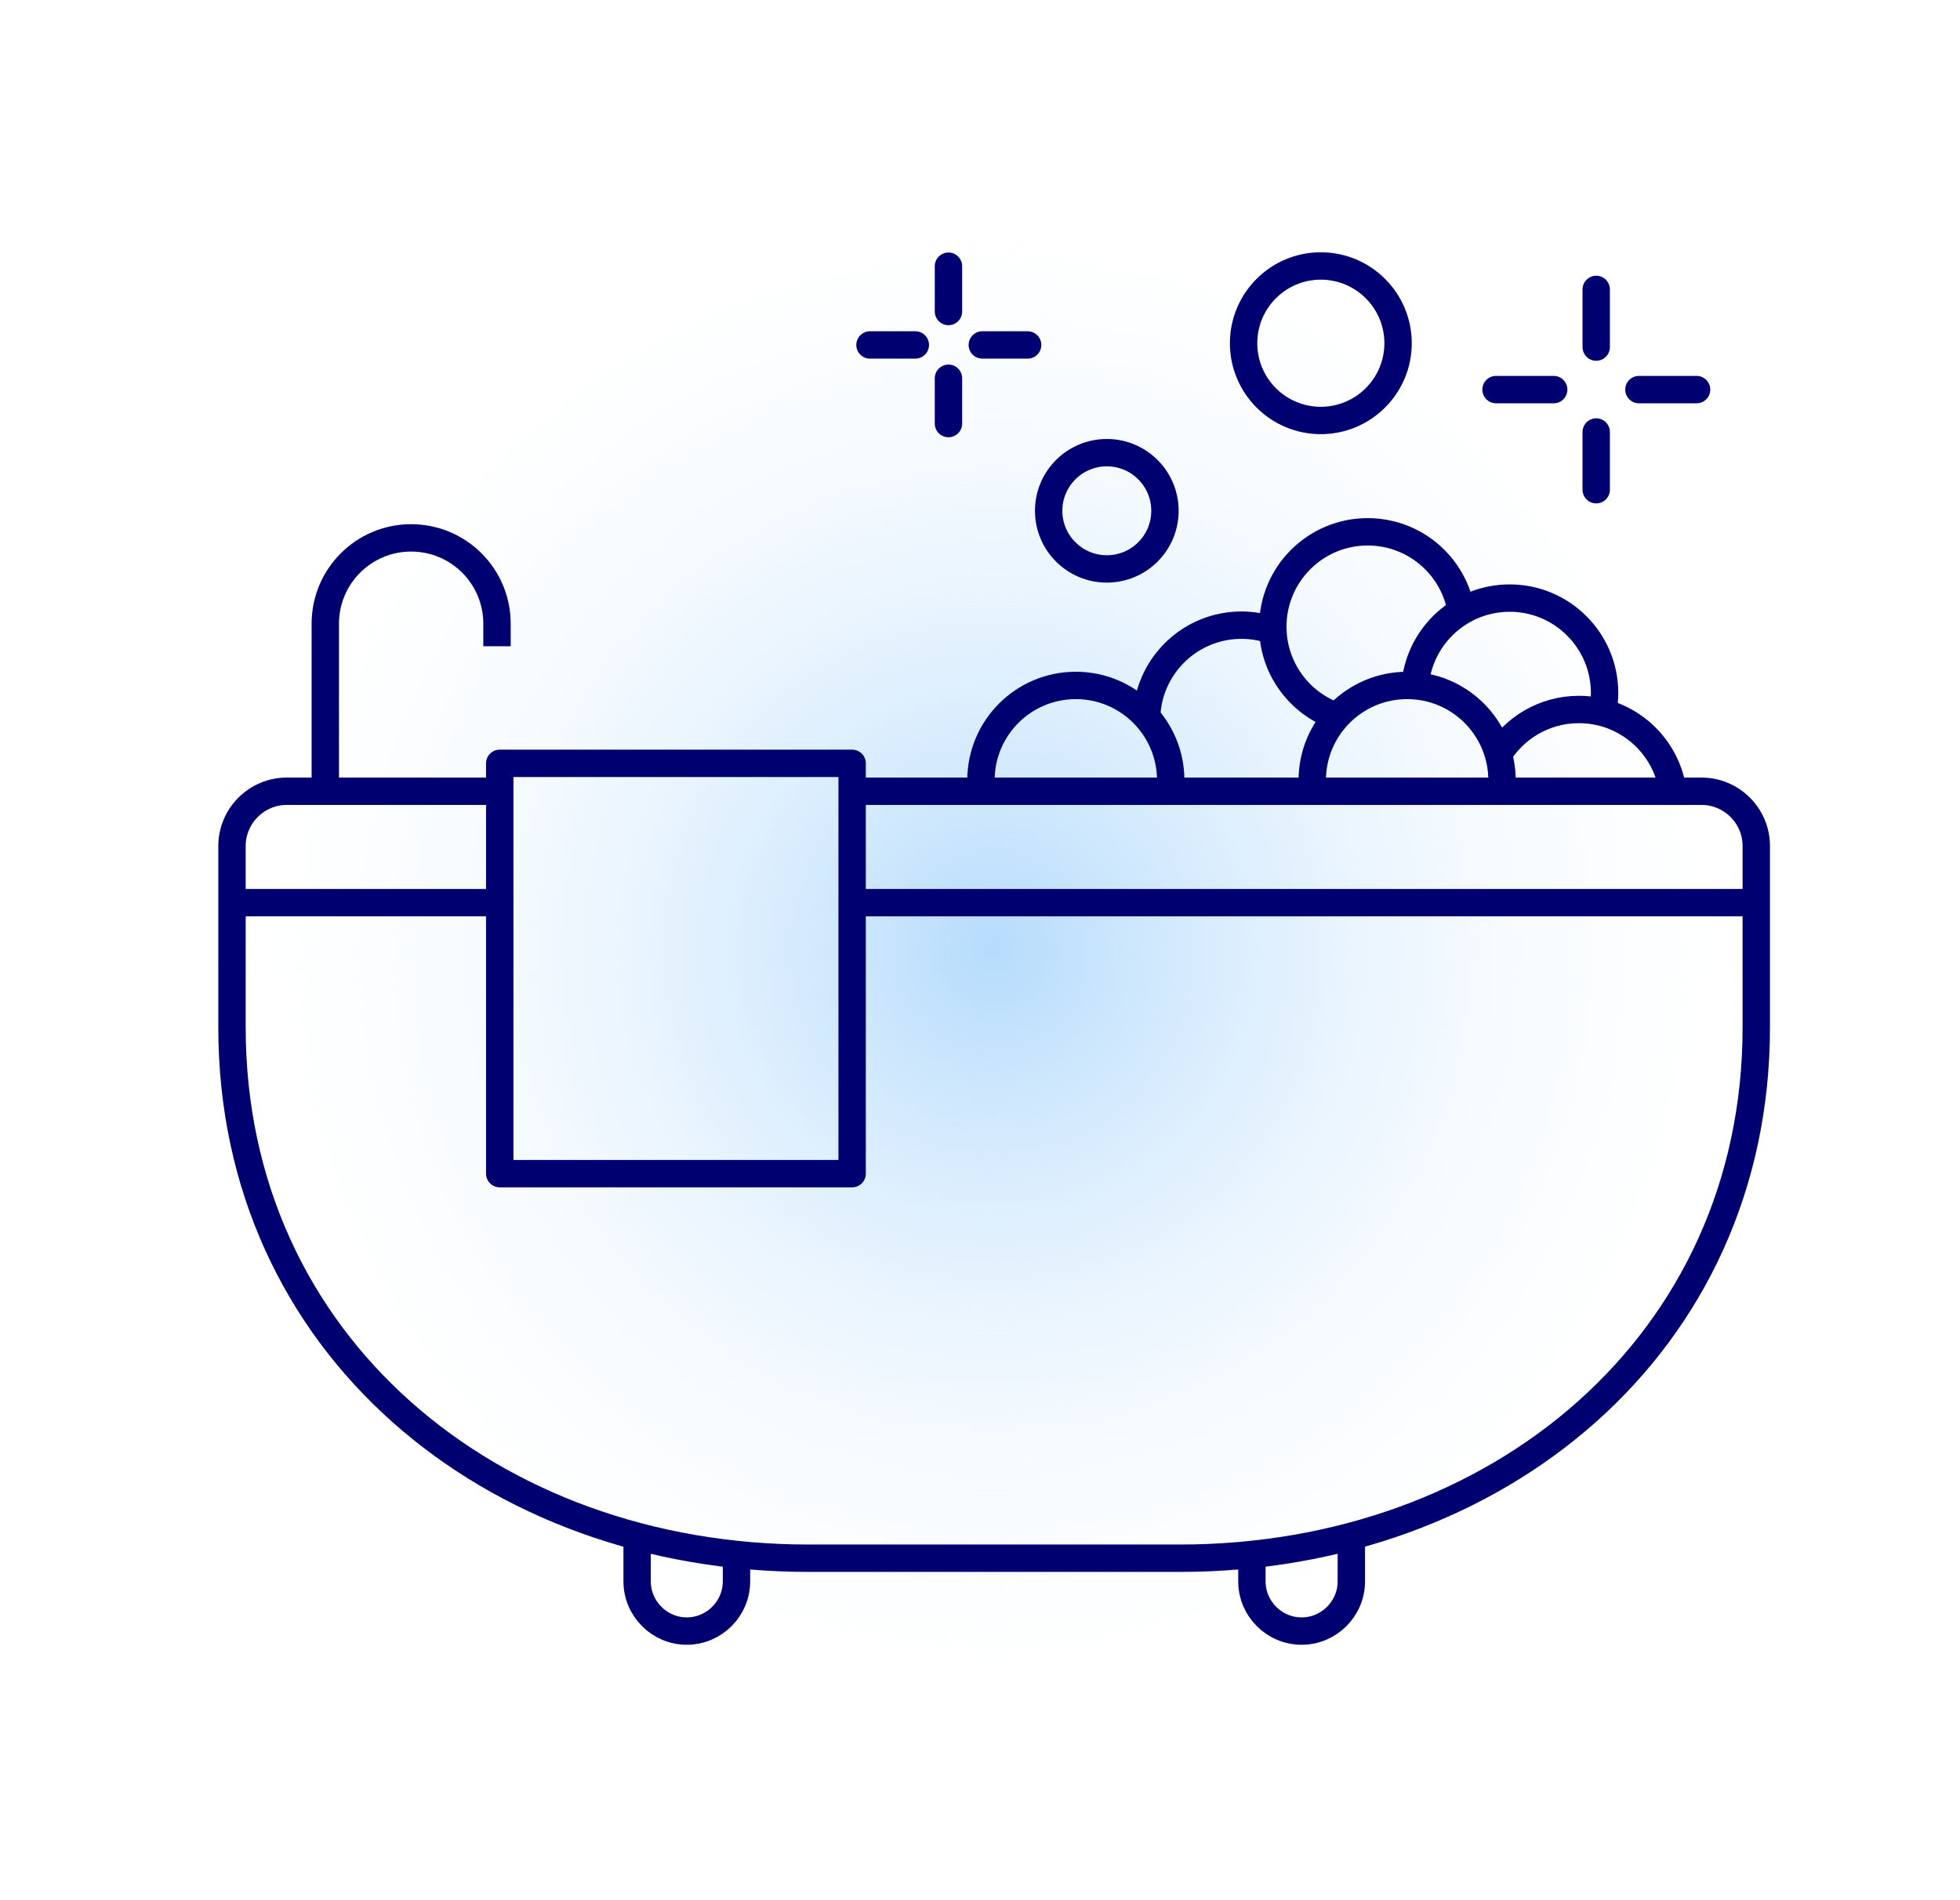
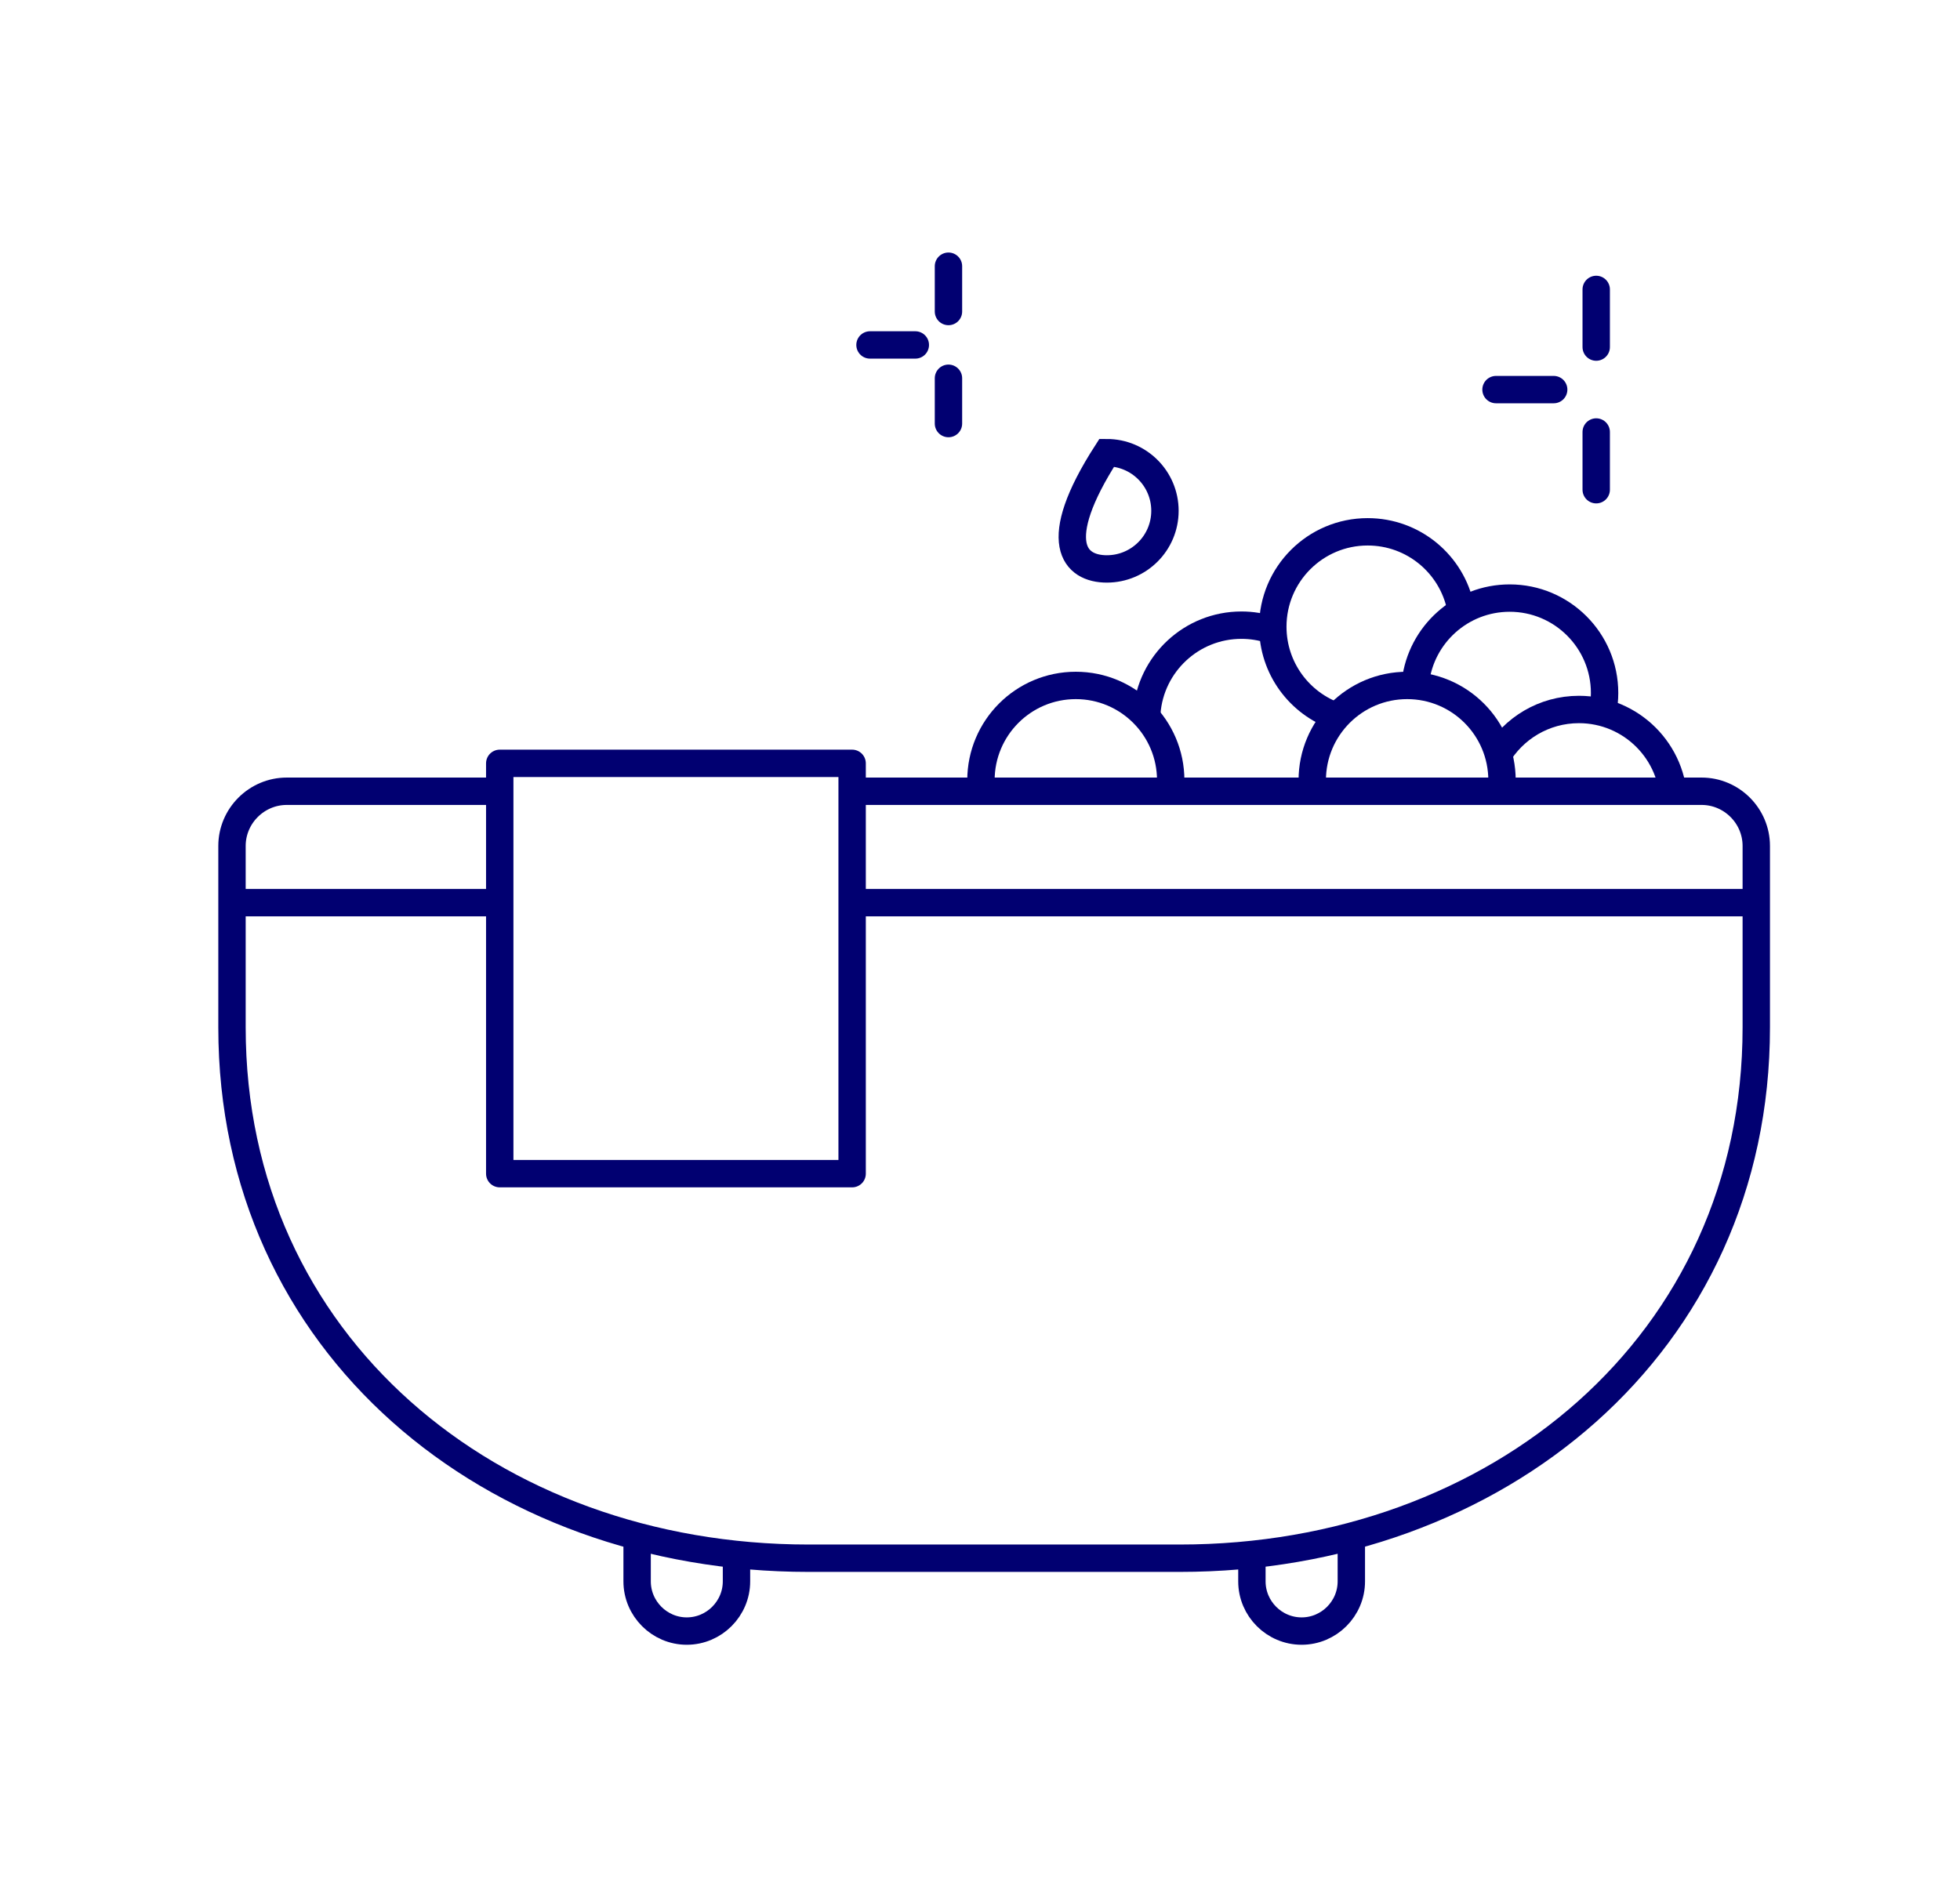
<svg xmlns="http://www.w3.org/2000/svg" fill="none" viewBox="0 0 33 32" height="32" width="33">
  <g clip-path="url(#clip0_4628_3136)">
-     <rect fill="url(#paint0_radial_4628_3136)" transform="translate(3.461 2.752)" height="26.496" width="26.496" />
    <mask height="28" width="27" y="2" x="3" maskUnits="userSpaceOnUse" style="mask-type:luminance" id="mask0_4628_3136">
      <path fill="white" d="M29.887 2.752H3.391V29.248H29.887V2.752Z" />
    </mask>
    <g mask="url(#mask0_4628_3136)" />
  </g>
  <path stroke-linejoin="round" stroke-width="0.461" stroke="#010071" d="M14.384 13.325H28.649C29.156 13.325 29.57 13.74 29.57 14.246V17.302C29.57 22.64 25.202 26.241 19.864 26.241H13.612C8.274 26.241 3.906 22.64 3.906 17.302V14.246C3.906 13.74 4.321 13.325 4.828 13.325H8.365" />
  <path stroke-linejoin="round" stroke-width="0.461" stroke="#010071" d="M14.352 15.201H29.566" />
  <path stroke-linejoin="round" stroke-width="0.461" stroke="#010071" d="M4.008 15.201H8.386" />
  <path stroke-linejoin="round" stroke-width="0.461" stroke="#010071" d="M14.347 12.855H8.414V19.765H14.347V12.855Z" />
  <path stroke-miterlimit="10" stroke-width="0.461" stroke="#010071" d="M12.4 26.183V26.631C12.4 27.09 12.024 27.468 11.563 27.468C11.104 27.468 10.727 27.091 10.727 26.631V25.861" />
  <path stroke-miterlimit="10" stroke-width="0.461" stroke="#010071" d="M22.752 25.93V26.631C22.752 27.091 22.376 27.468 21.915 27.468C21.455 27.468 21.078 27.092 21.078 26.631V26.166" />
-   <path stroke-miterlimit="10" stroke-width="0.461" stroke="#010071" d="M5.477 13.257V10.503C5.477 9.705 6.124 9.058 6.922 9.058C7.721 9.058 8.368 9.705 8.368 10.503V10.883" />
  <path stroke-miterlimit="10" stroke-width="0.461" stroke="#010071" d="M16.516 13.141C16.516 12.258 17.231 11.543 18.113 11.543C18.995 11.543 19.711 12.258 19.711 13.141" />
  <path stroke-miterlimit="10" stroke-width="0.461" stroke="#010071" d="M22.094 13.141C22.094 12.258 22.809 11.543 23.692 11.543C24.574 11.543 25.289 12.258 25.289 13.141" />
  <path stroke-miterlimit="10" stroke-width="0.461" stroke="#010071" d="M19.305 12.126C19.305 12.084 19.306 12.042 19.309 12.001C19.373 11.177 20.062 10.528 20.902 10.528C21.074 10.528 21.241 10.556 21.397 10.607" />
-   <path stroke-miterlimit="10" stroke-width="0.461" stroke="#010071" d="M18.635 9.581C19.176 9.581 19.614 9.143 19.614 8.602C19.614 8.061 19.176 7.623 18.635 7.623C18.095 7.623 17.656 8.061 17.656 8.602C17.656 9.143 18.095 9.581 18.635 9.581Z" />
-   <path stroke-miterlimit="10" stroke-width="0.461" stroke="#010071" d="M22.238 7.081C22.956 7.081 23.539 6.498 23.539 5.78C23.539 5.062 22.956 4.479 22.238 4.479C21.52 4.479 20.938 5.062 20.938 5.78C20.938 6.498 21.52 7.081 22.238 7.081Z" />
+   <path stroke-miterlimit="10" stroke-width="0.461" stroke="#010071" d="M18.635 9.581C19.176 9.581 19.614 9.143 19.614 8.602C19.614 8.061 19.176 7.623 18.635 7.623C17.656 9.143 18.095 9.581 18.635 9.581Z" />
  <path stroke-miterlimit="10" stroke-width="0.461" stroke="#010071" d="M25.203 12.741C25.48 12.267 25.995 11.948 26.584 11.948C27.466 11.948 28.181 12.664 28.181 13.546" />
  <path stroke-miterlimit="10" stroke-width="0.461" stroke="#010071" d="M23.82 11.67C23.82 11.605 23.824 11.542 23.832 11.479C23.926 10.687 24.6 10.072 25.418 10.072C26.3 10.072 27.016 10.788 27.016 11.67C27.016 11.778 27.005 11.884 26.984 11.986" />
  <path stroke-miterlimit="10" stroke-width="0.461" stroke="#010071" d="M22.507 12.065C21.88 11.849 21.43 11.254 21.43 10.554C21.43 9.672 22.145 8.956 23.027 8.956C23.8 8.956 24.443 9.503 24.592 10.231" />
-   <path stroke-linejoin="round" stroke-linecap="round" stroke-width="0.461" stroke="#010071" d="M28.565 6.561H27.594" />
  <path stroke-linejoin="round" stroke-linecap="round" stroke-width="0.461" stroke="#010071" d="M26.159 6.561H25.188" />
  <path stroke-linejoin="round" stroke-linecap="round" stroke-width="0.461" stroke="#010071" d="M26.875 8.247V7.275" />
  <path stroke-linejoin="round" stroke-linecap="round" stroke-width="0.461" stroke="#010071" d="M26.875 5.845V4.874" />
-   <path stroke-linejoin="round" stroke-linecap="round" stroke-width="0.461" stroke="#010071" d="M17.302 5.809H16.539" />
  <path stroke-linejoin="round" stroke-linecap="round" stroke-width="0.461" stroke="#010071" d="M15.411 5.809H14.648" />
  <path stroke-linejoin="round" stroke-linecap="round" stroke-width="0.461" stroke="#010071" d="M15.969 7.133V6.37" />
  <path stroke-linejoin="round" stroke-linecap="round" stroke-width="0.461" stroke="#010071" d="M15.969 5.246V4.483" />
  <defs>
    <radialGradient gradientTransform="translate(13.248 13.248) rotate(90) scale(13.248)" gradientUnits="userSpaceOnUse" r="1" cy="0" cx="0" id="paint0_radial_4628_3136">
      <stop stop-color="#B5DBFC" />
      <stop stop-opacity="0" stop-color="white" offset="1" />
    </radialGradient>
    <clipPath id="clip0_4628_3136">
      <rect transform="translate(3.461 2.752)" fill="white" height="26.496" width="26.496" />
    </clipPath>
  </defs>
</svg>